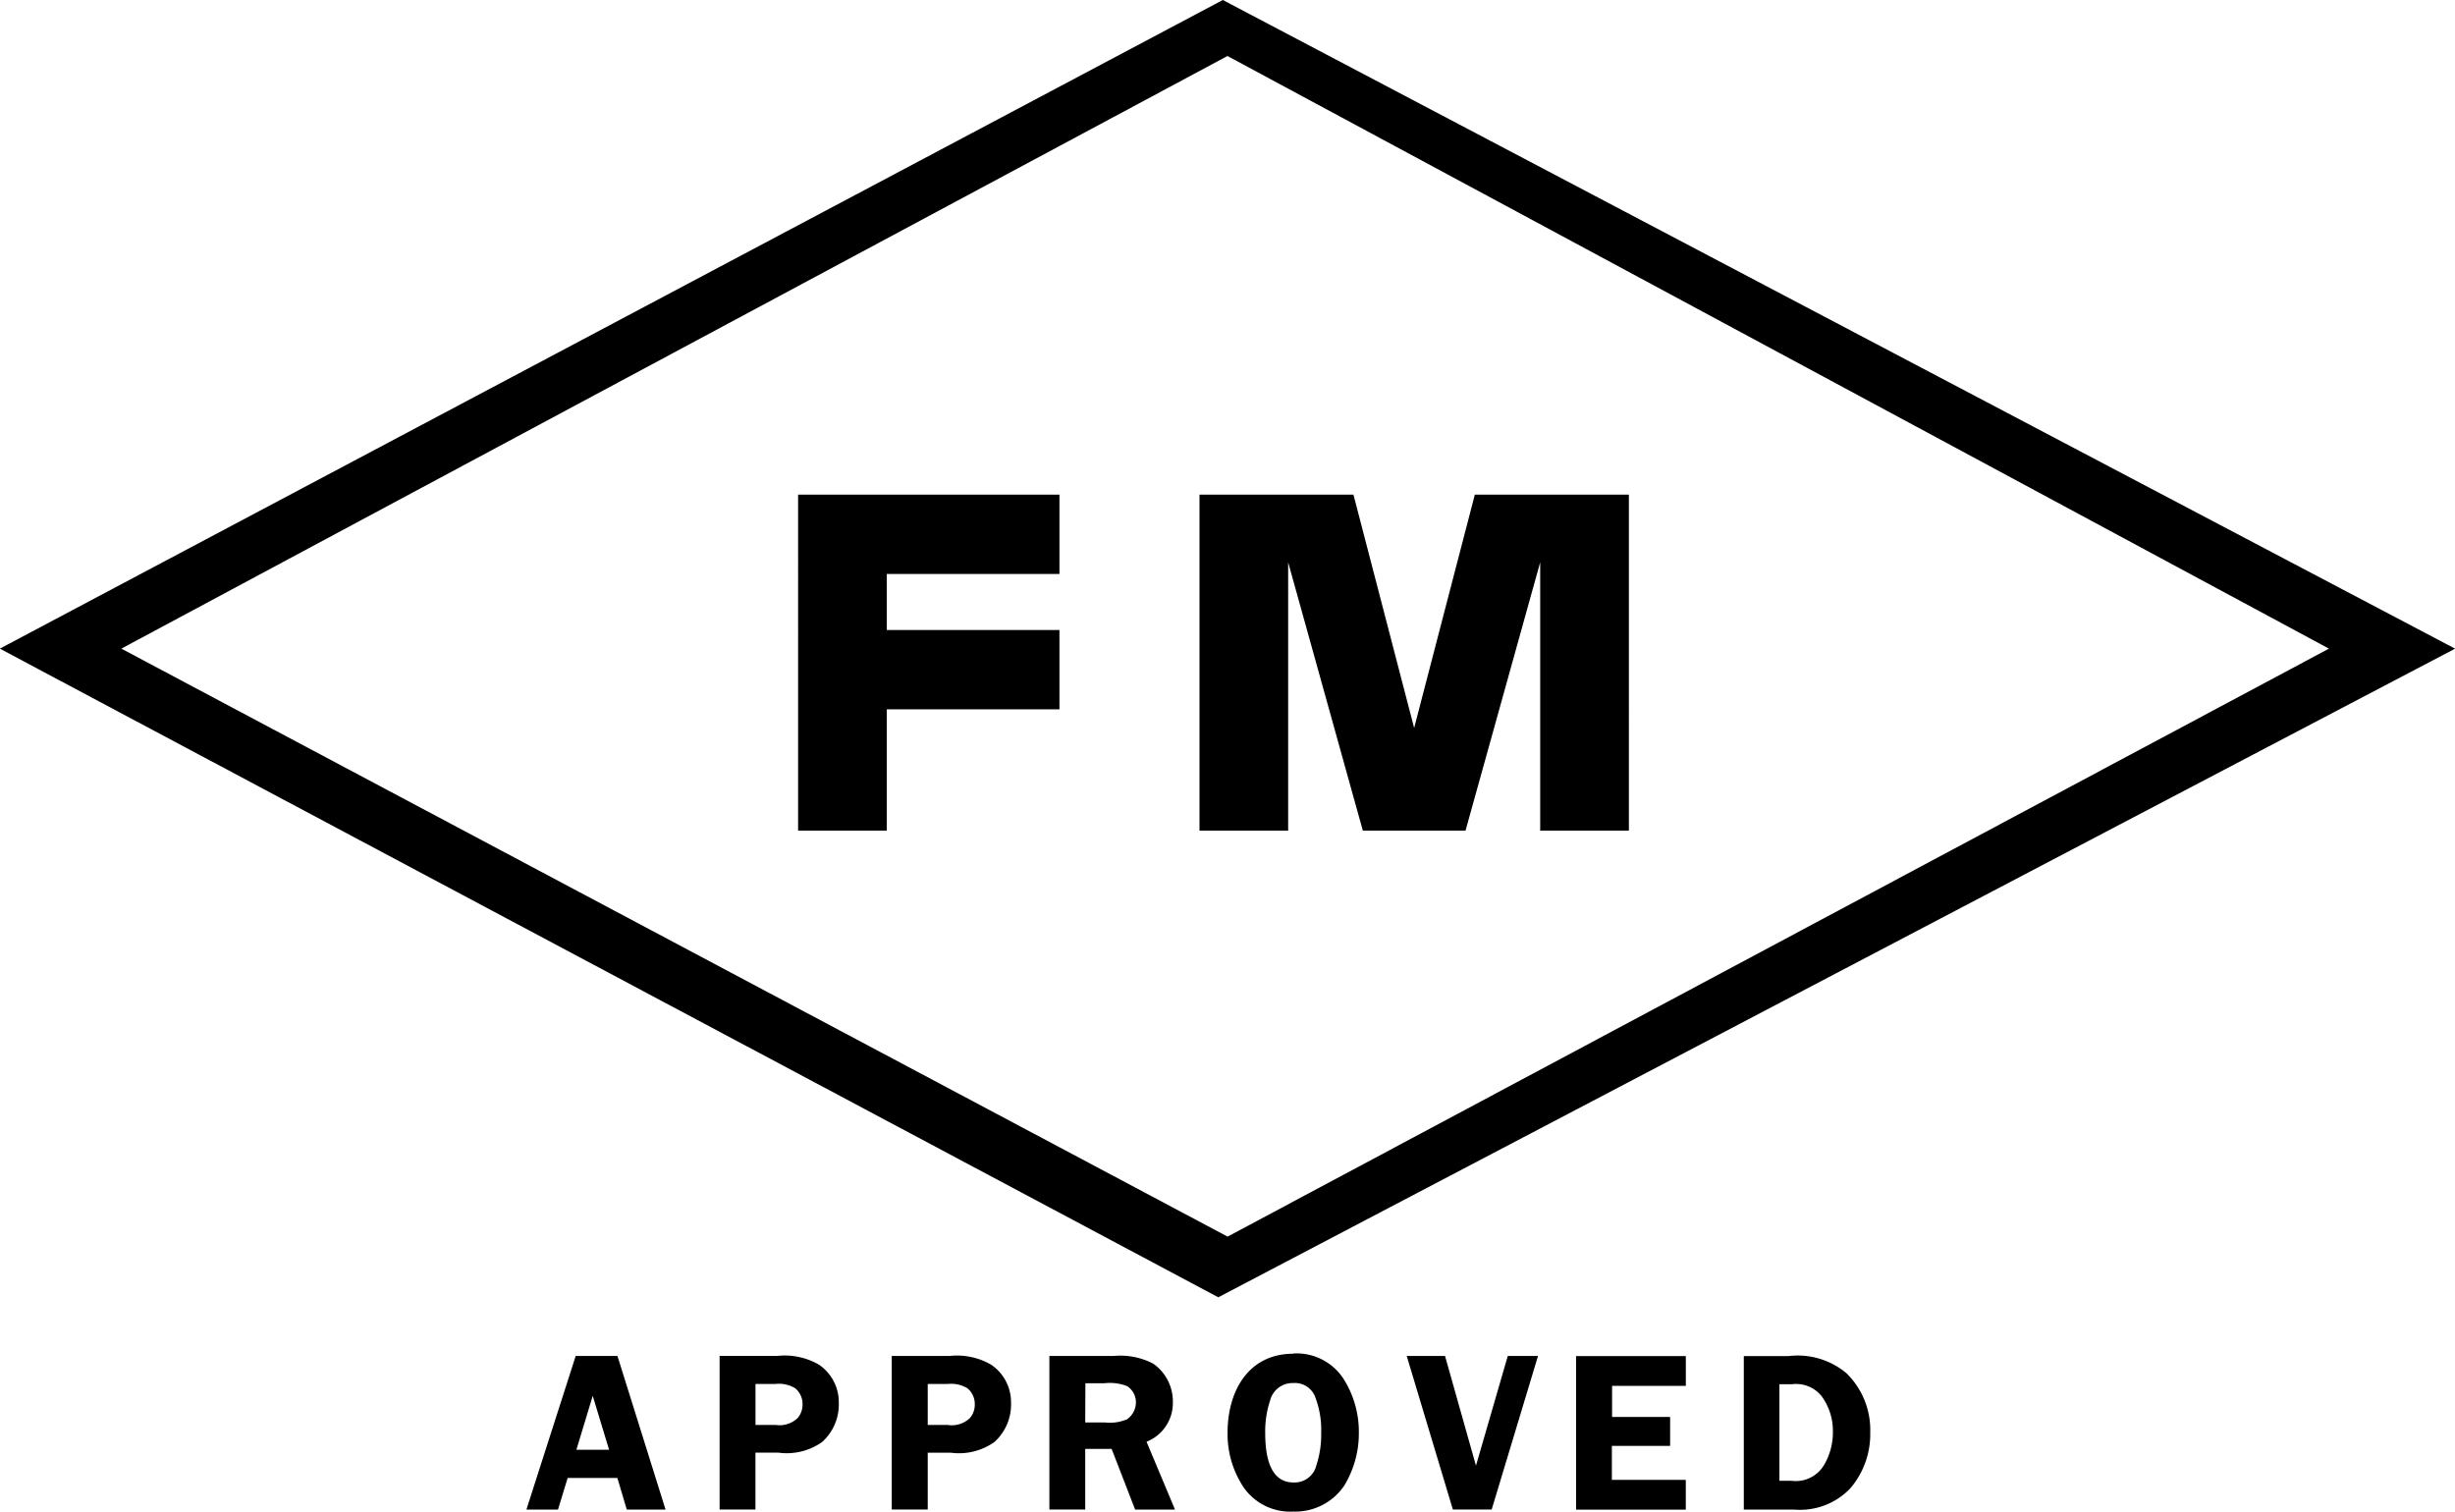
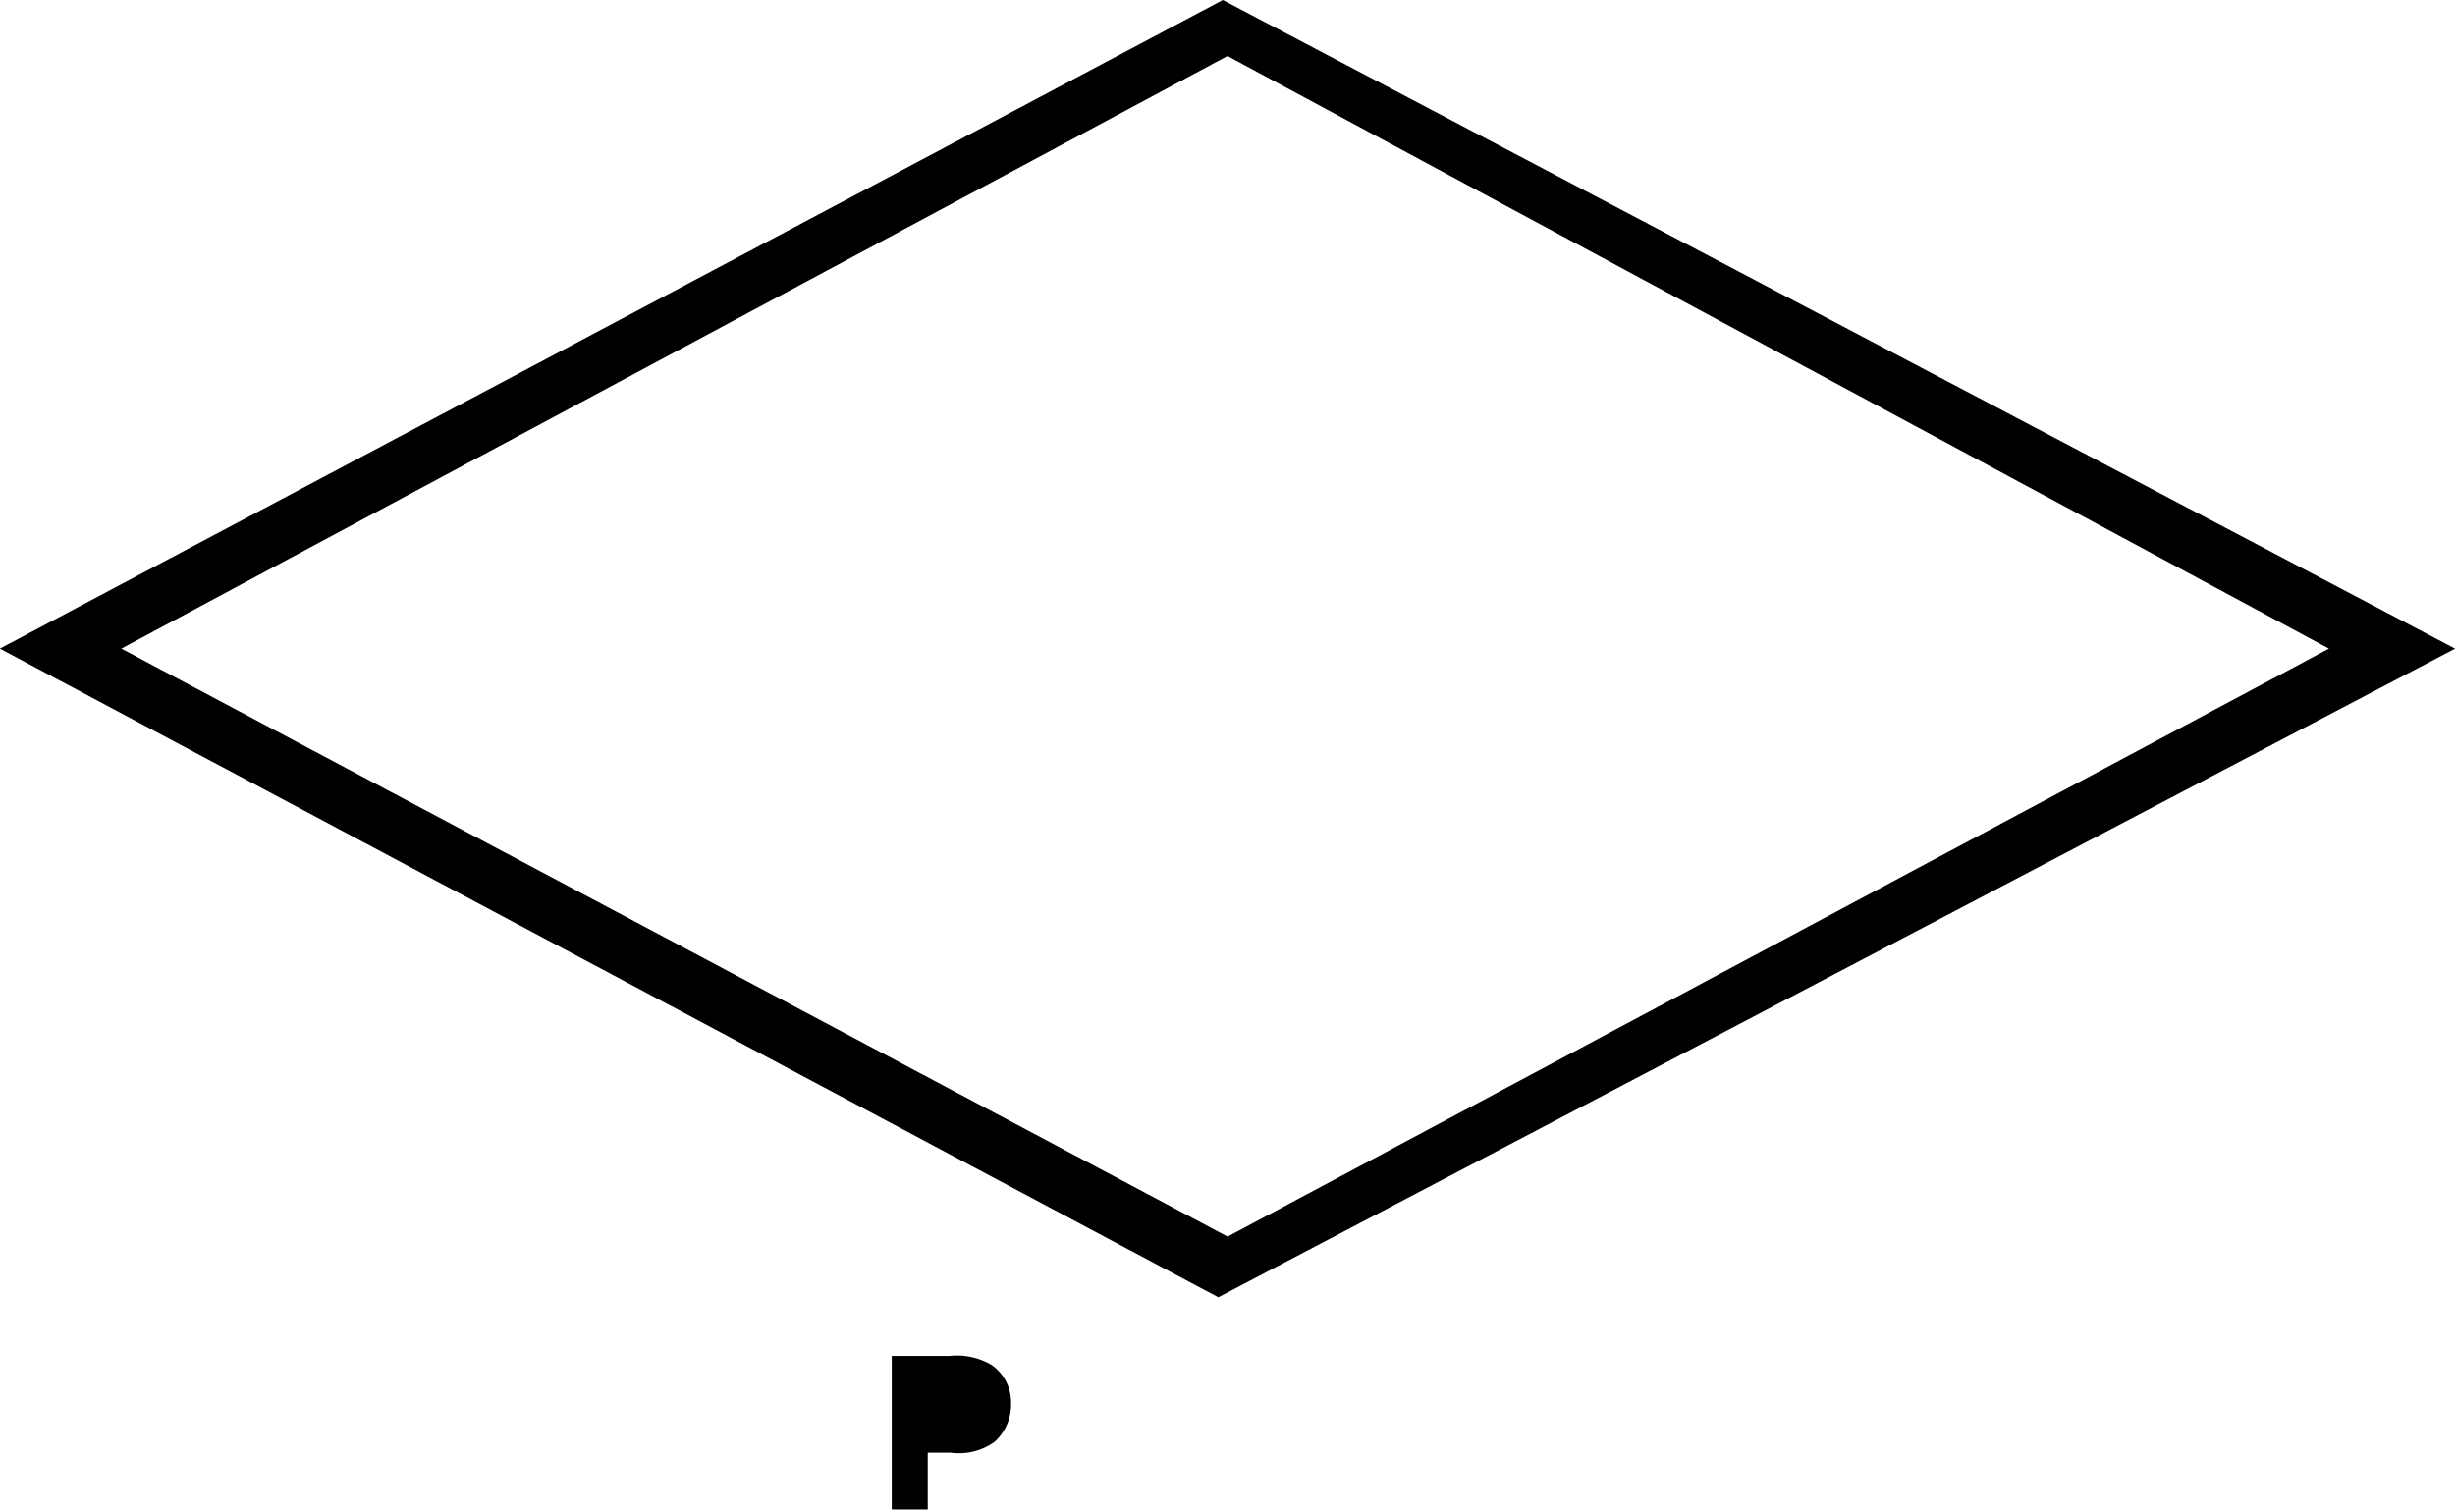
<svg xmlns="http://www.w3.org/2000/svg" width="71.438" height="44" viewBox="0 0 71.438 44">
  <g id="fm-approved" transform="translate(-8.504 -42.254)">
-     <path id="Path_283312" data-name="Path 283312" d="M35.5,84.534h.671a1.781,1.781,0,0,0,1.271-.313,1.466,1.466,0,0,0,.482-1.134,1.315,1.315,0,0,0-.58-1.115,1.98,1.98,0,0,0-1.206-.254H34.453v4.47H35.5V84.534Zm0-2h.58a.92.92,0,0,1,.574.124.592.592,0,0,1,.215.469.6.6,0,0,1-.143.4.763.763,0,0,1-.639.2H35.5V82.533h0Zm8.726-4.289L12.035,61.132,44.222,43.884,76.274,61.132Zm-.271,1.766,35.99-18.878L44.087,42.254,8.5,61.132Z" fill-rule="evenodd" />
-     <path id="Path_283313" data-name="Path 283313" d="M54.095,77.671H61.7V79.98H56.675v1.63H61.7v2.309H56.675V87.45h-2.58ZM73.516,87.45l2.173-7.81v7.81h2.581V77.671H73.787l-1.766,6.791-1.766-6.791H65.775V87.45h2.58V79.64l2.173,7.81ZM47.643,105.47l.476-1.57.476,1.57Zm-.254.821h1.447l.274.919h1.128l-1.4-4.47H47.623l-1.434,4.47h.919Zm5.466-.737h.671a1.782,1.782,0,0,0,1.271-.313,1.466,1.466,0,0,0,.482-1.134,1.315,1.315,0,0,0-.58-1.115,1.982,1.982,0,0,0-1.206-.254H51.811v4.47h1.043v-1.655h0Zm0-2h.58a.922.922,0,0,1,.574.124.592.592,0,0,1,.215.469.6.6,0,0,1-.143.4.761.761,0,0,1-.639.2h-.587v-1.186h0Zm9.6,1.89h.763l.684,1.766h1.16l-.828-1.974A1.21,1.21,0,0,0,65,104.082a1.337,1.337,0,0,0-.567-1.115,2.047,2.047,0,0,0-1.147-.228H61.407v4.47H62.45v-1.766Zm0-1.91H63a1.376,1.376,0,0,1,.671.085.56.56,0,0,1,.254.456.6.6,0,0,1-.261.508,1.252,1.252,0,0,1-.639.091H62.45Zm6.053-.86c-1.323,0-1.916,1.108-1.916,2.294a2.8,2.8,0,0,0,.47,1.6,1.653,1.653,0,0,0,1.447.7,1.718,1.718,0,0,0,1.479-.756,2.931,2.931,0,0,0,.424-1.551,2.868,2.868,0,0,0-.482-1.61,1.633,1.633,0,0,0-1.421-.684Zm0,.853a.632.632,0,0,1,.645.437,2.657,2.657,0,0,1,.163,1.01,2.858,2.858,0,0,1-.137.939.653.653,0,0,1-.671.508c-.737,0-.821-.893-.821-1.454a2.849,2.849,0,0,1,.143-.932A.671.671,0,0,1,68.5,103.528Zm5.773,3.682H73.148l-1.343-4.47H72.92l.9,3.193.926-3.193h.88l-1.349,4.47Zm3.5-3.6v.906H79.47v.841H77.775v.99h2.151v.867H76.733v-4.47h3.194v.866H77.775Zm4.876,2.763H83a.954.954,0,0,0,.958-.476,1.855,1.855,0,0,0,.248-.965,1.7,1.7,0,0,0-.32-1.01.95.95,0,0,0-.88-.358H82.65v2.809Zm-1.043.841v-4.47h1.3a2.209,2.209,0,0,1,1.688.5,2.305,2.305,0,0,1,.691,1.72,2.424,2.424,0,0,1-.58,1.629,2.018,2.018,0,0,1-1.623.619H81.607Z" transform="translate(-22.367 -21.021)" fill-rule="evenodd" />
+     <path id="Path_283312" data-name="Path 283312" d="M35.5,84.534h.671a1.781,1.781,0,0,0,1.271-.313,1.466,1.466,0,0,0,.482-1.134,1.315,1.315,0,0,0-.58-1.115,1.98,1.98,0,0,0-1.206-.254H34.453v4.47H35.5V84.534Zm0-2h.58H35.5V82.533h0Zm8.726-4.289L12.035,61.132,44.222,43.884,76.274,61.132Zm-.271,1.766,35.99-18.878L44.087,42.254,8.5,61.132Z" fill-rule="evenodd" />
  </g>
</svg>